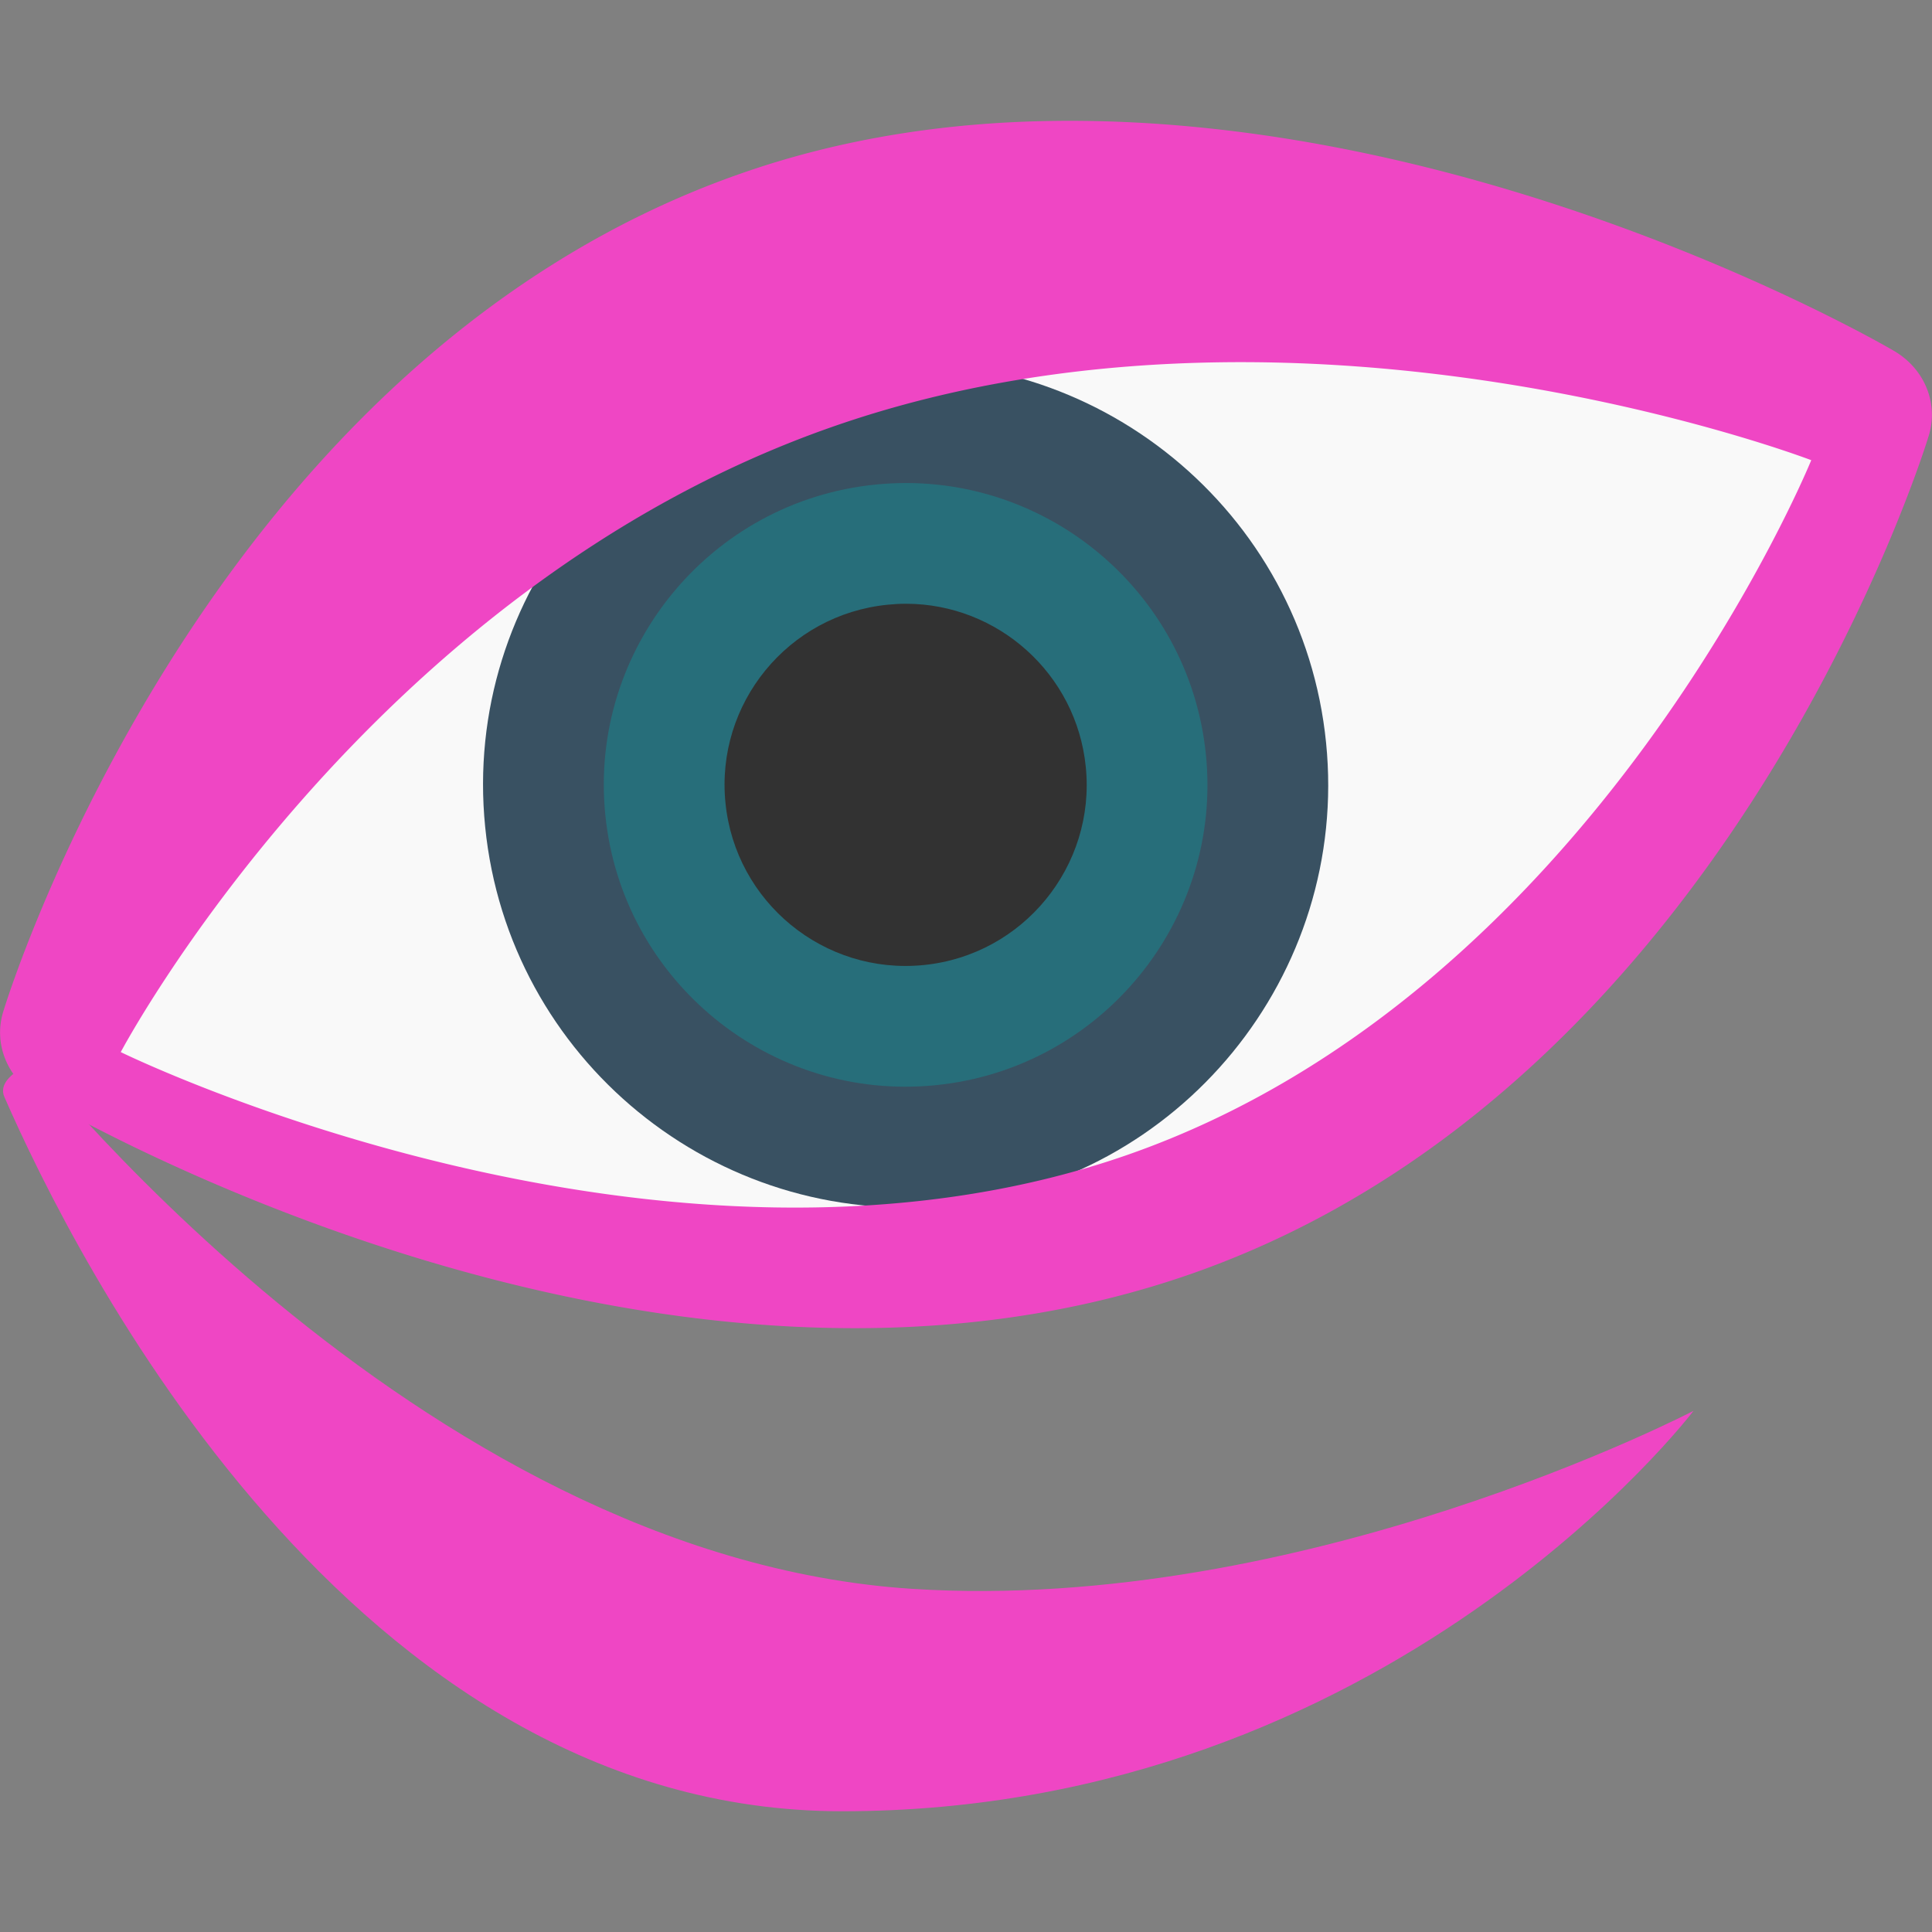
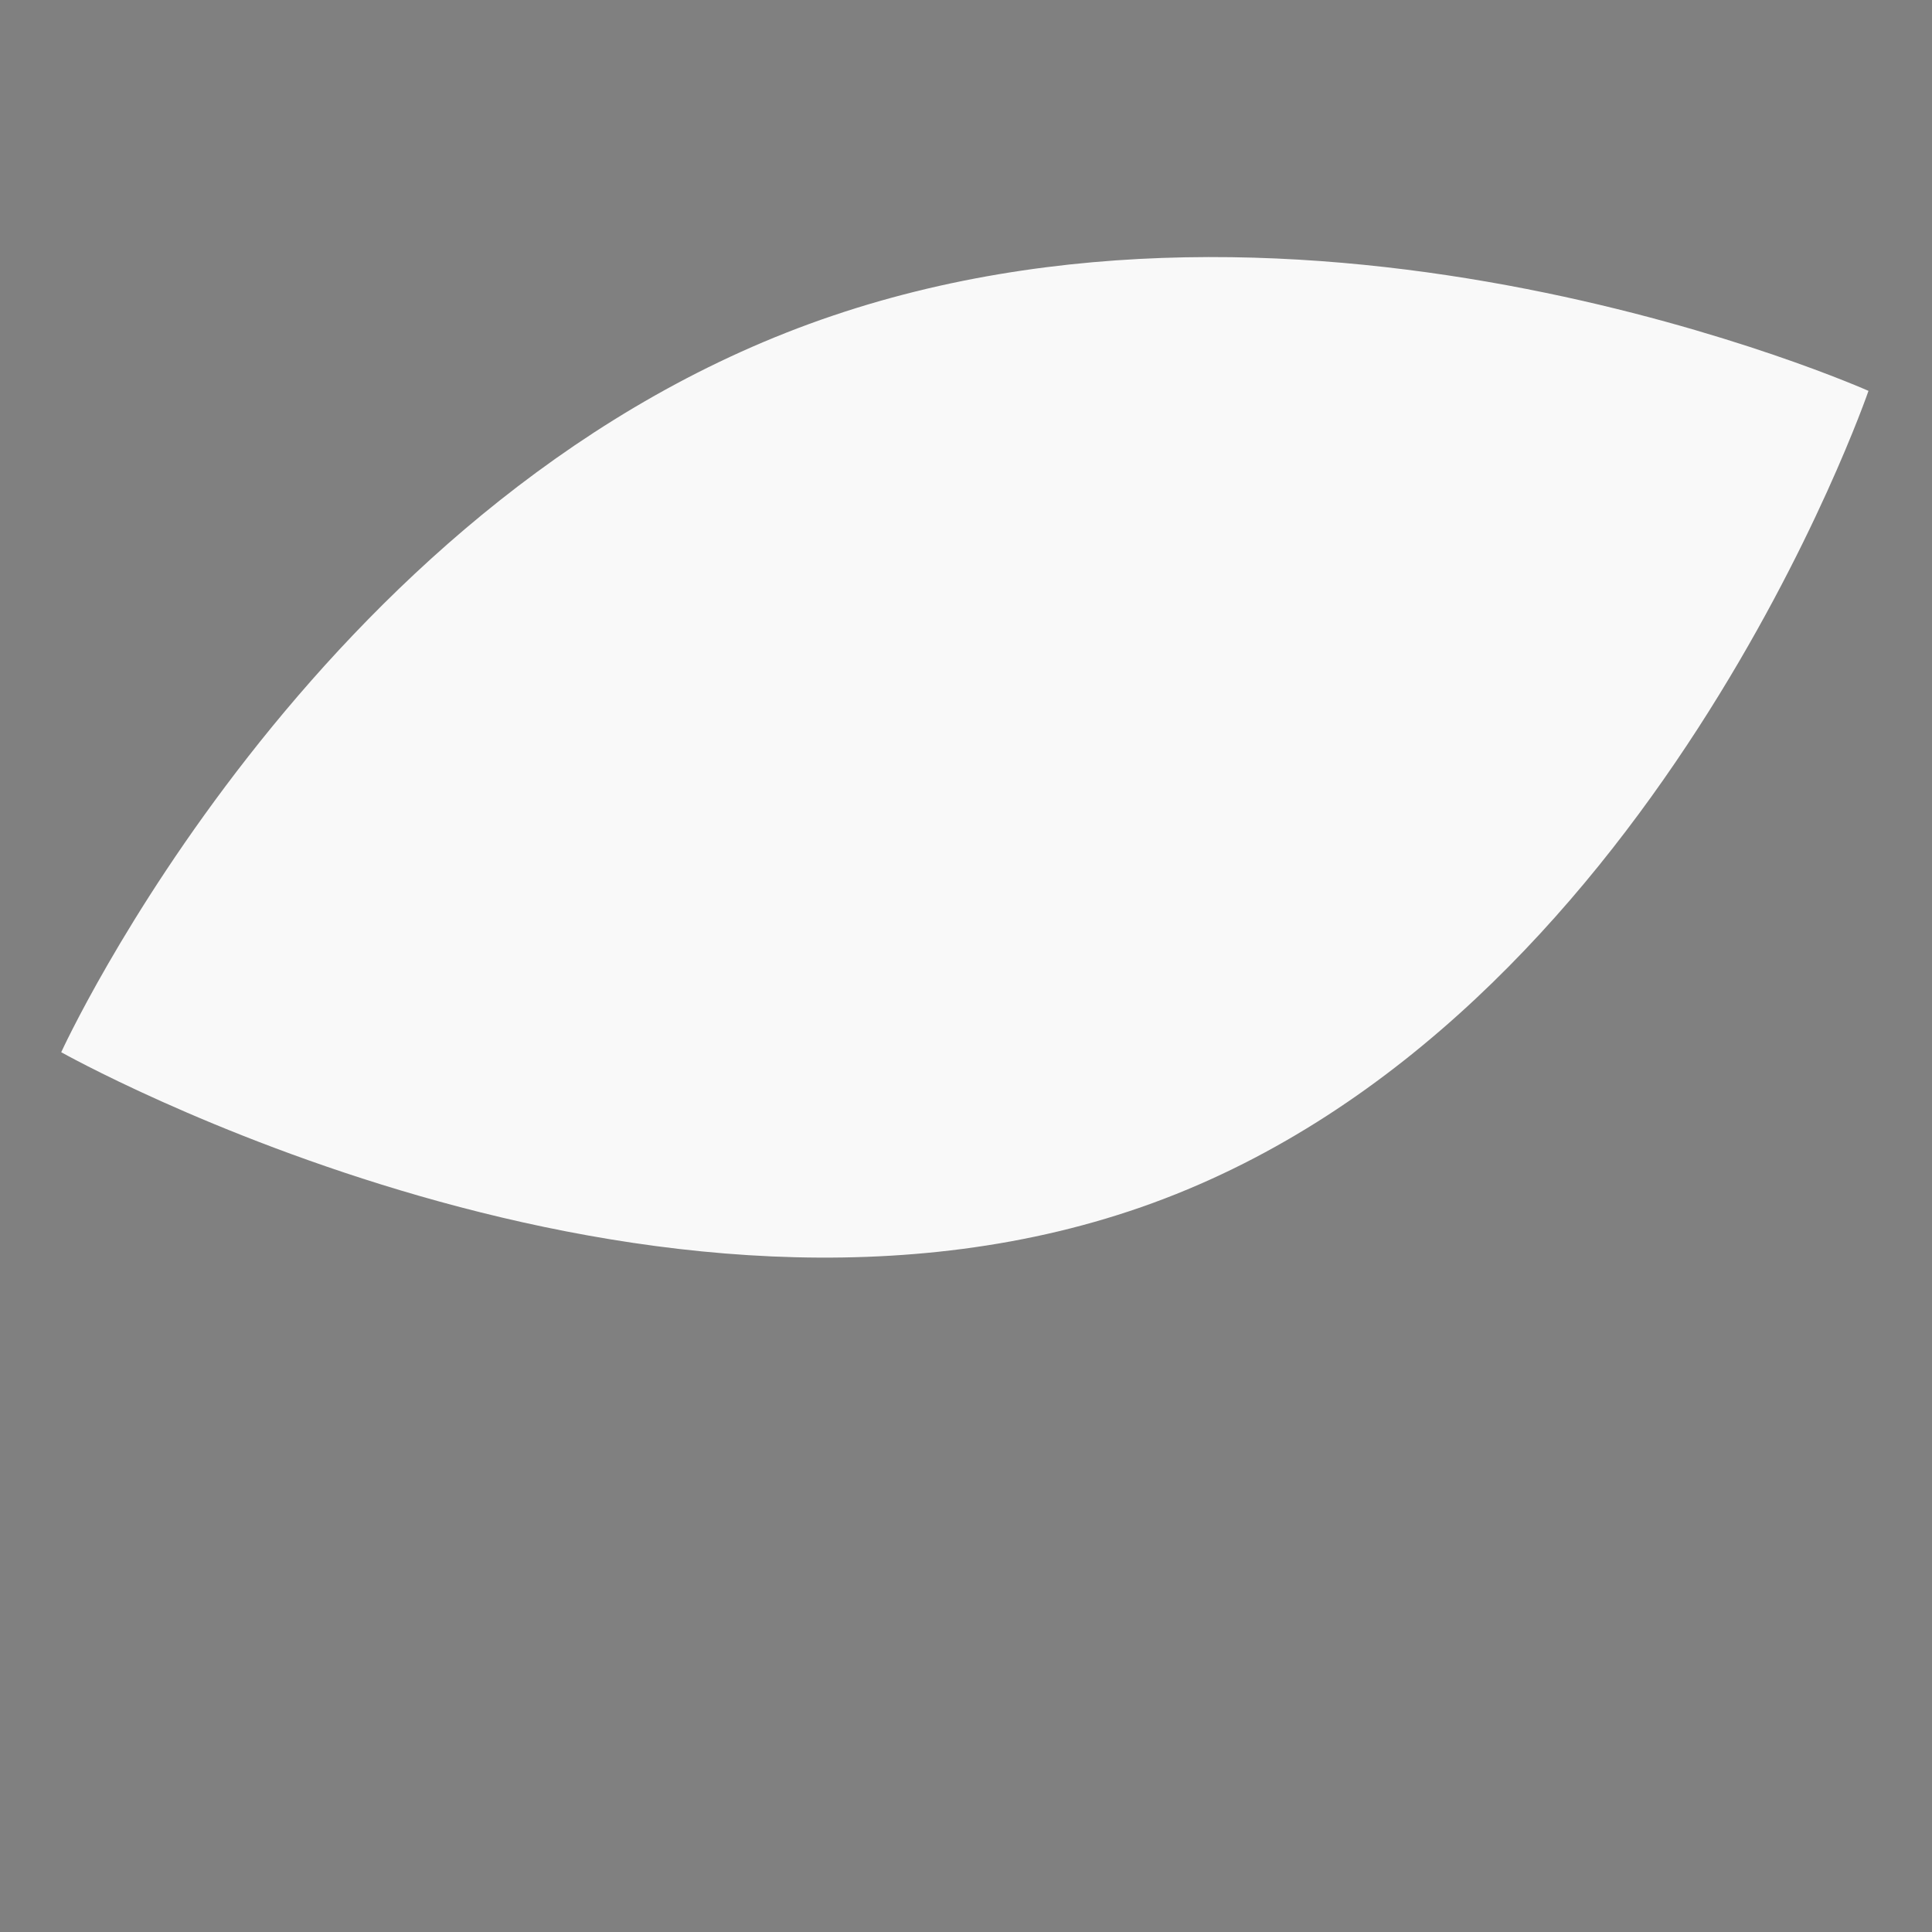
<svg xmlns="http://www.w3.org/2000/svg" width="16" height="16" version="1">
  <rect width="100%" height="100%" fill="#808080" stroke="none" />
  <path style="fill:#f9f9f9" d="m 0.507,8.714 c 0,0 4.908,2.761 9.042,1.248 4.133,-1.512 5.925,-6.725 5.925,-6.725 0,0 -4.637,-2.067 -8.77,-0.555 C 2.571,4.195 0.507,8.714 0.507,8.714 Z" />
-   <path style="fill:#395162" d="M 4.018,6.848 C 4.21,8.769 5.928,10.175 7.849,9.982 9.769,9.79 11.175,8.072 10.982,6.151 10.79,4.231 9.072,2.825 7.152,3.018 5.231,3.21 3.825,4.928 4.018,6.848 Z" />
-   <path style="fill:#276e7a" d="M 5.013,6.749 C 5.15,8.12 6.377,9.125 7.749,8.987 9.12,8.85 10.125,7.623 9.987,6.251 9.85,4.879 8.623,3.875 7.251,4.013 5.88,4.15 4.875,5.377 5.013,6.749 Z" />
-   <path style="fill:#323232" d="m 7.504,5 c -0.051,-9.09e-5 -0.102,0.003 -0.153,0.008 C 6.527,5.09 5.925,5.826 6.008,6.649 6.09,7.472 6.826,8.075 7.65,7.992 8.473,7.91 9.075,7.173 8.992,6.351 8.915,5.579 8.263,5.001 7.504,5 Z" />
-   <path style="fill:#ef46c4" d="M 8.689 1.002 C 7.845 1.016 6.98 1.142 6.139 1.436 C 1.65 3.001 0.029 8.371 0.029 8.371 A 0.667 0.624 0 0 0 0.318 9.082 C 0.318 9.082 5.373 12.116 9.861 10.551 C 14.349 8.985 15.971 3.615 15.971 3.615 A 0.667 0.624 0 0 0 15.682 2.904 C 15.682 2.904 12.347 0.94 8.689 1.002 z M 10.137 3 C 12.806 2.97 15 3.811 15 3.811 C 15 3.811 13.212 8.207 9.346 9.561 C 5.48 10.914 1 8.713 1 8.713 C 1 8.713 3.021 4.891 6.887 3.537 C 7.974 3.156 9.092 3.012 10.137 3 z" />
-   <path style="fill:#ef46c4" d="m 0.113,8.586 0.247,0.151 c 0.108,0 -0.416,0.134 -0.324,0.347 C 0.61,10.398 2.902,15 6.973,15 c 4.535,0 7.052,-3.316 7.052,-3.316 0,0 -3.227,1.683 -6.473,1.474 C 3.422,12.891 0.144,8.626 0.113,8.586 Z" />
</svg>